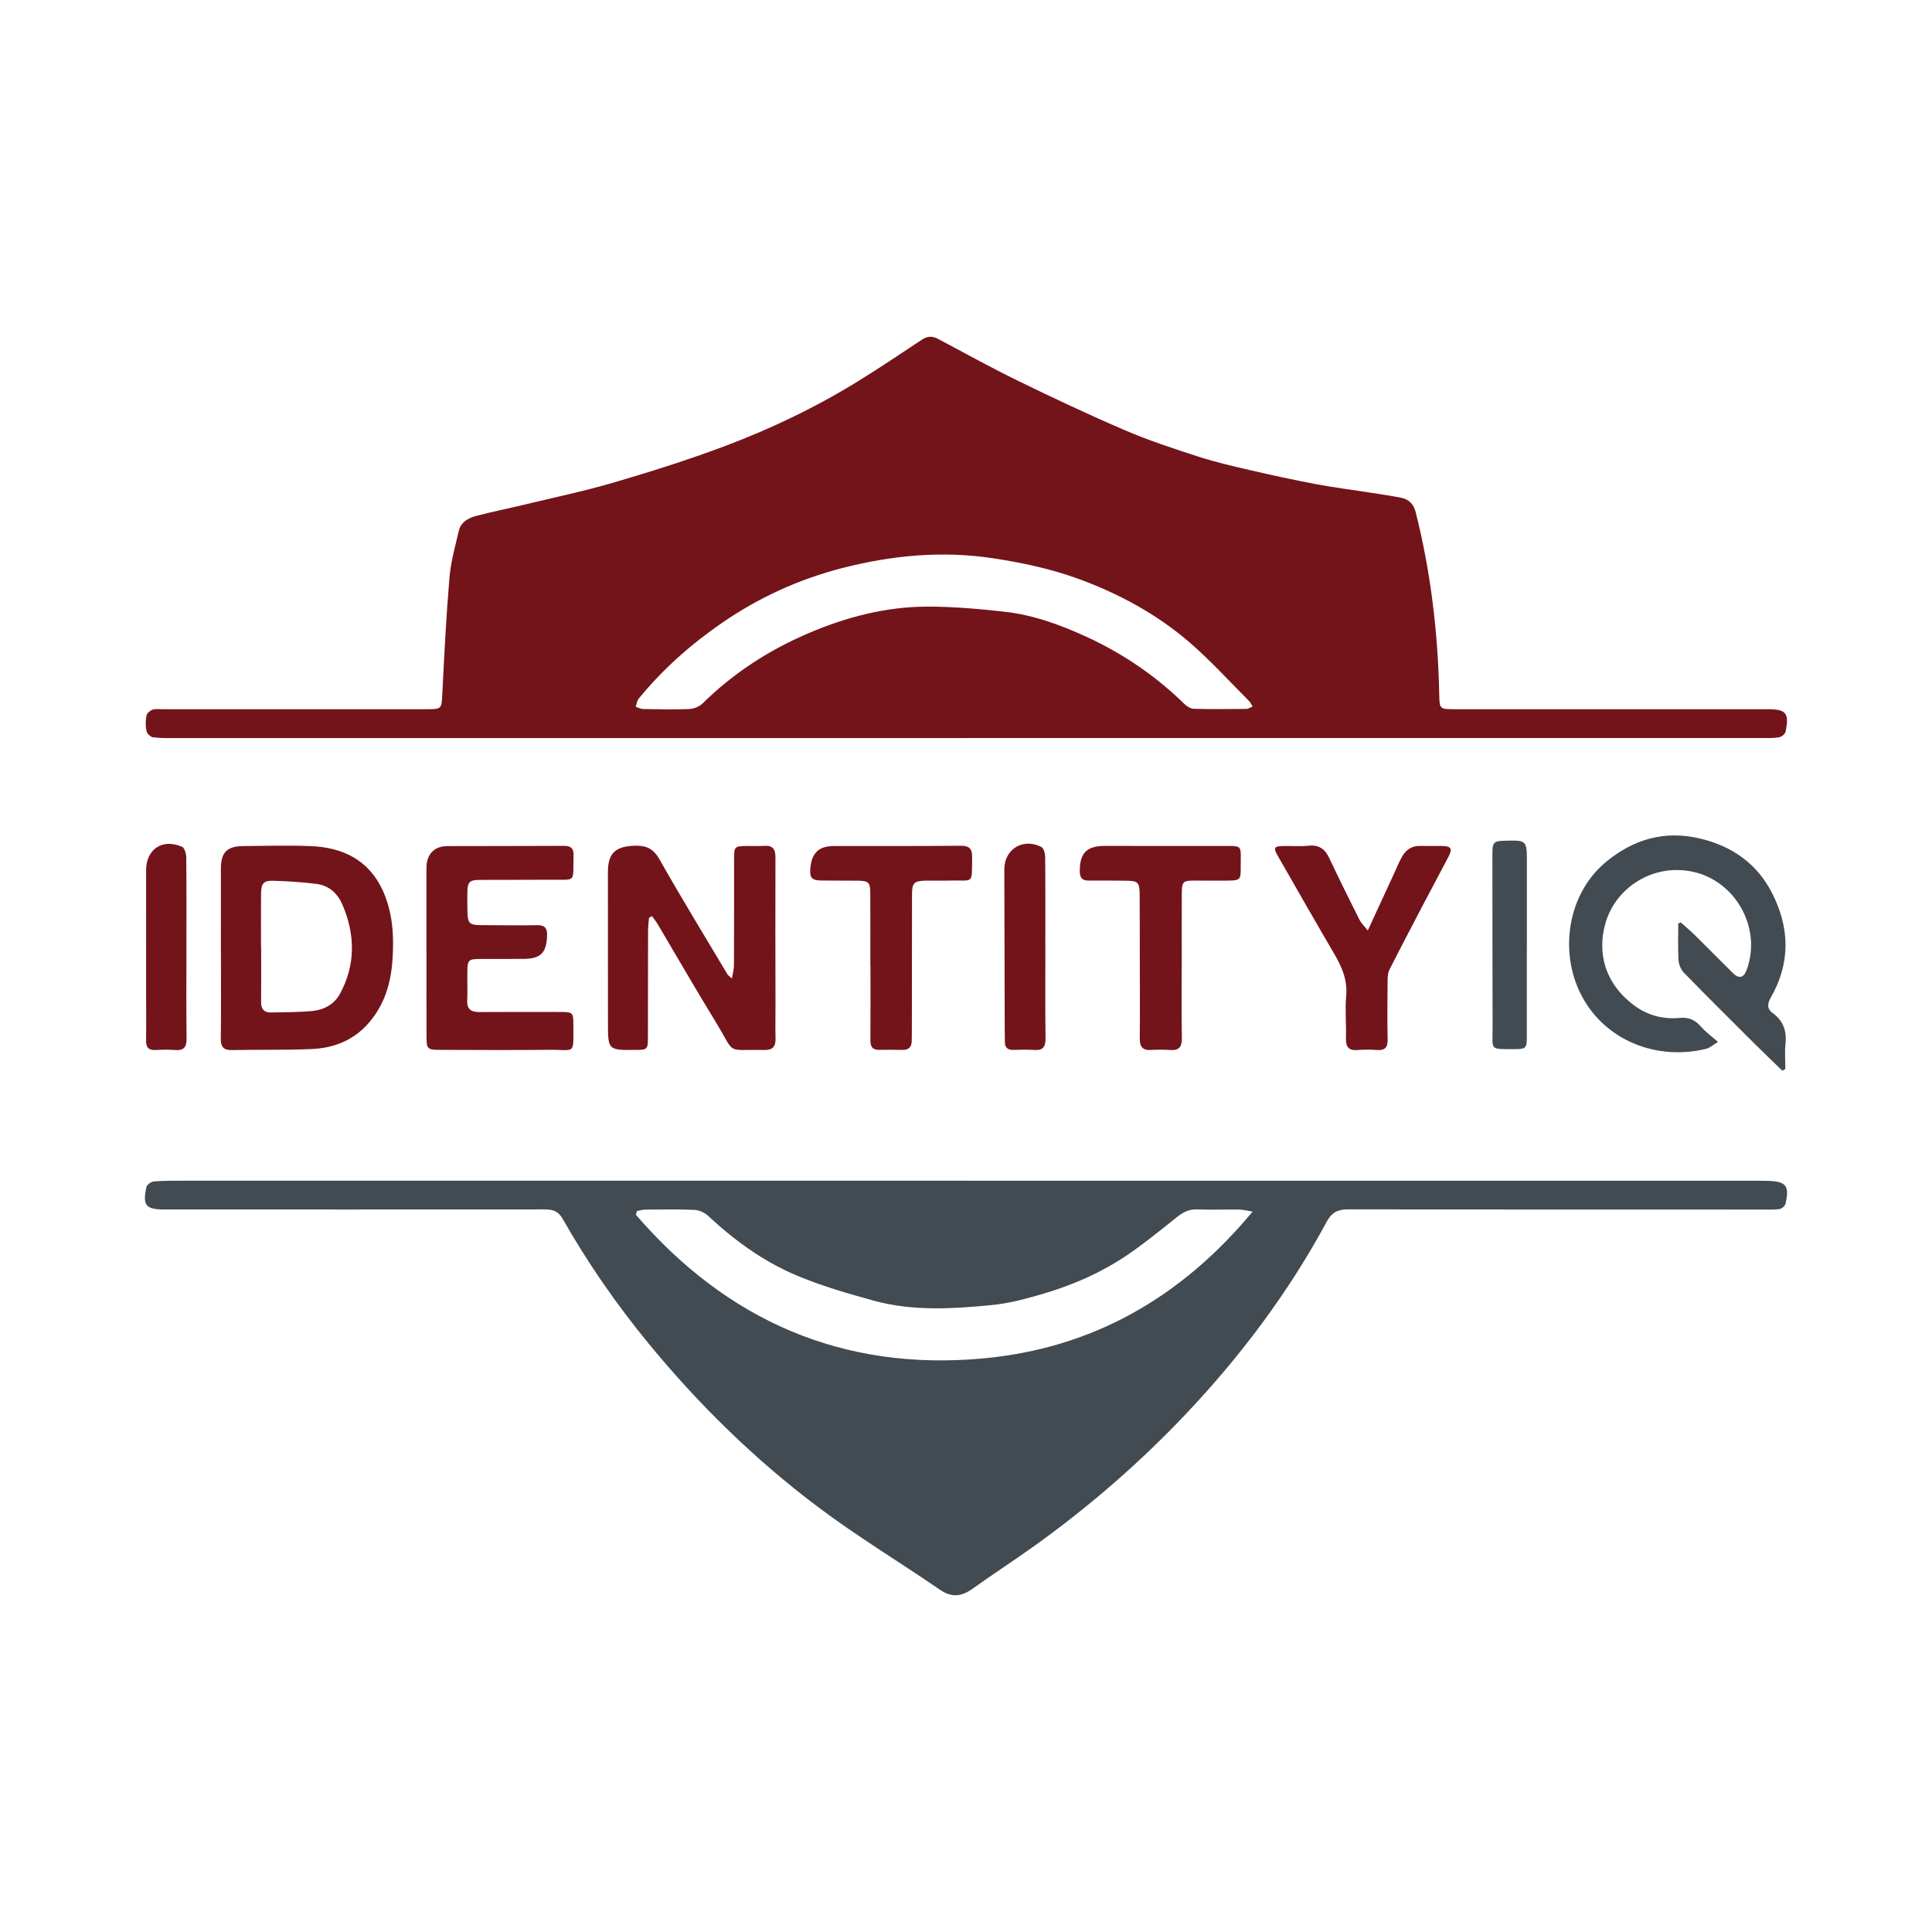
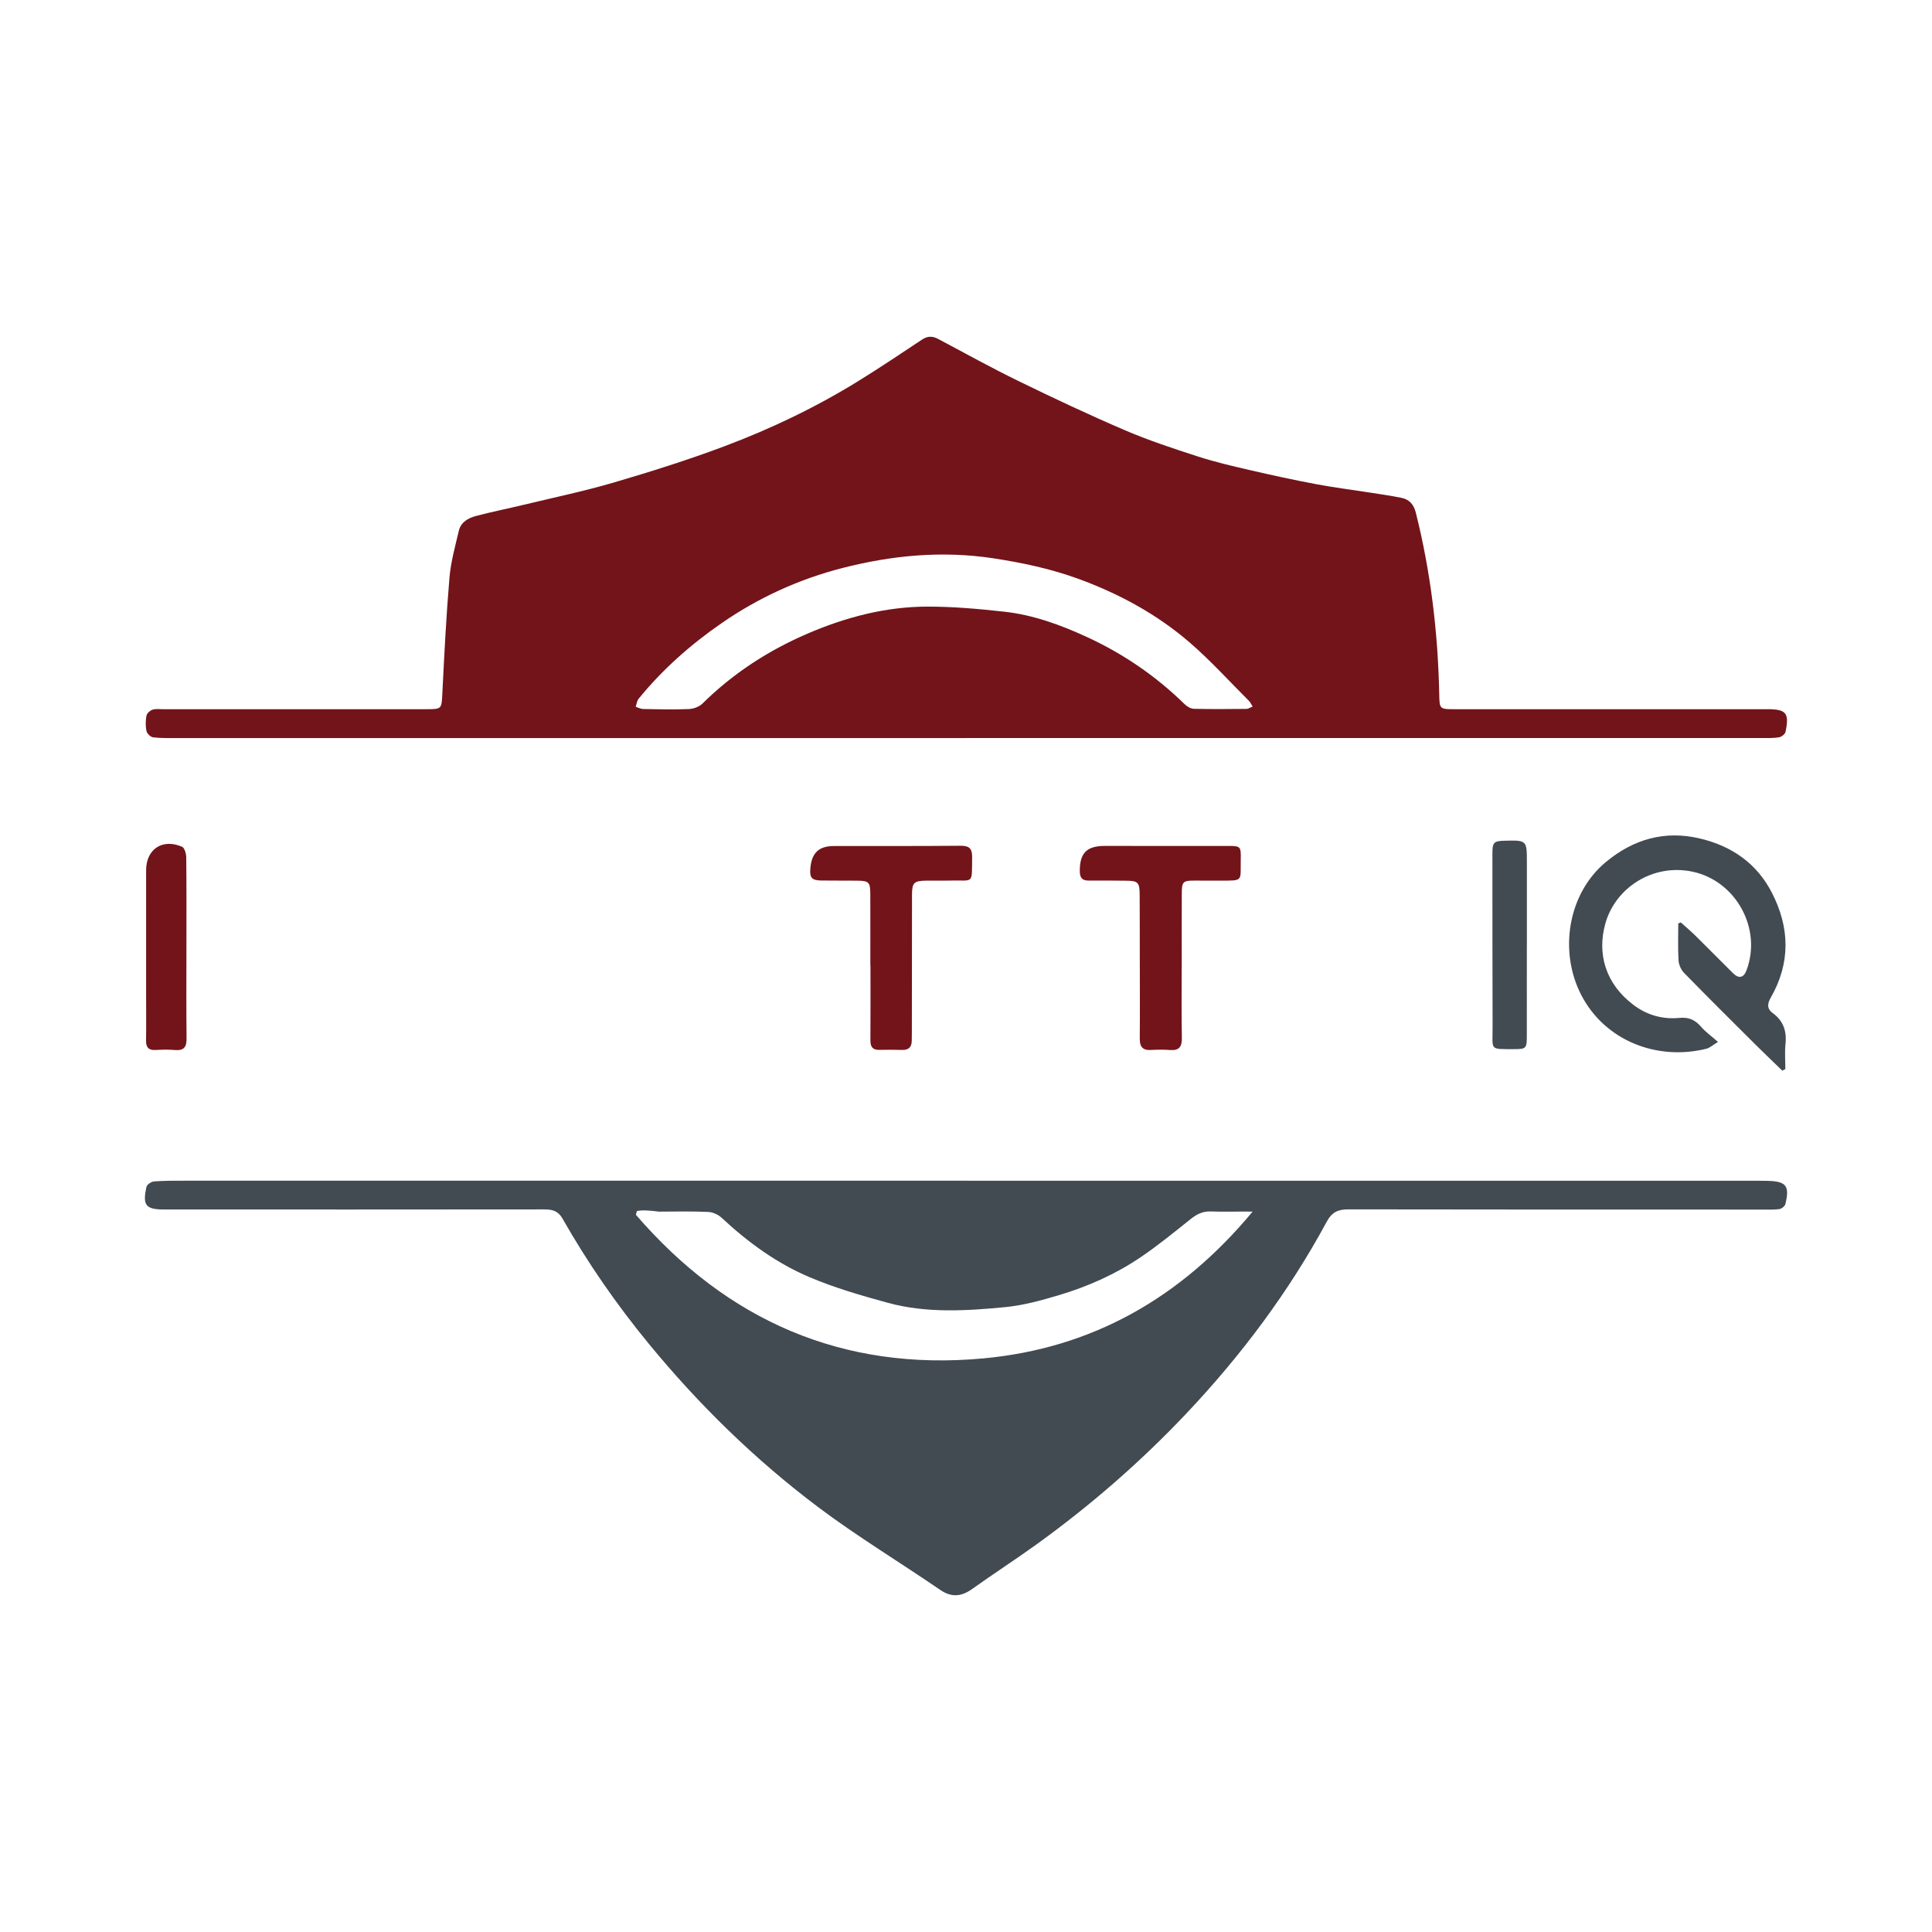
<svg xmlns="http://www.w3.org/2000/svg" version="1.1" id="Layer_1" x="0px" y="0px" width="200px" height="200px" viewBox="0 0 200 200" enable-background="new 0 0 200 200" xml:space="preserve">
  <g>
    <path fill="#73141A" d="M100.004,76.406c-27.236,0-54.471,0-81.707-0.002c-0.817,0-1.641,0.022-2.449-0.077   c-0.261-0.032-0.629-0.388-0.685-0.651c-0.109-0.511-0.098-1.075-0.001-1.591c0.046-0.245,0.372-0.536,0.631-0.62   c0.344-0.111,0.746-0.043,1.124-0.044c9.058-0.002,18.115-0.002,27.173-0.004c1.67,0,1.619-0.014,1.702-1.667   c0.201-3.984,0.399-7.971,0.735-11.945c0.139-1.638,0.594-3.255,0.972-4.866c0.209-0.891,0.975-1.314,1.776-1.526   c1.606-0.425,3.239-0.749,4.855-1.138c3.139-0.756,6.307-1.417,9.402-2.324c3.847-1.128,7.68-2.337,11.432-3.744   c4.851-1.82,9.525-4.06,13.94-6.792c2.213-1.369,4.375-2.822,6.545-4.261c0.568-0.377,1.077-0.382,1.666-0.069   c2.771,1.473,5.518,2.996,8.338,4.37c3.633,1.77,7.293,3.495,11.007,5.087c2.445,1.048,4.987,1.884,7.522,2.705   c1.756,0.569,3.563,0.991,5.363,1.408c2.291,0.53,4.591,1.031,6.901,1.466c1.881,0.354,3.784,0.59,5.676,0.886   c1.055,0.165,2.112,0.318,3.158,0.529c0.811,0.164,1.274,0.692,1.481,1.517c1.555,6.18,2.299,12.462,2.429,18.825   c0.031,1.529,0.036,1.538,1.62,1.539c10.787,0.002,21.575-0.003,32.362-0.001c1.938,0,2.27,0.401,1.866,2.342   c-0.049,0.235-0.422,0.53-0.68,0.57c-0.616,0.097-1.253,0.072-1.882,0.072c-27.424,0.002-54.849,0.002-82.273,0.002   C100.004,76.403,100.004,76.405,100.004,76.406z M129.672,73.138c-0.166-0.263-0.238-0.44-0.363-0.565   c-2.04-2.035-3.98-4.187-6.156-6.065c-3.401-2.935-7.326-5.059-11.543-6.596c-2.834-1.033-5.772-1.657-8.765-2.114   c-5.29-0.809-10.488-0.313-15.603,0.994c-4.492,1.148-8.688,3.057-12.526,5.707c-3.223,2.225-6.128,4.794-8.604,7.834   c-0.176,0.216-0.206,0.552-0.303,0.833c0.258,0.081,0.514,0.226,0.773,0.231c1.572,0.028,3.146,0.069,4.715,0.005   c0.486-0.02,1.081-0.232,1.42-0.566c3.168-3.128,6.819-5.501,10.904-7.254c3.964-1.701,8.077-2.78,12.392-2.786   c2.655-0.004,5.321,0.235,7.964,0.528c2.986,0.331,5.803,1.359,8.517,2.607c3.765,1.732,7.151,4.042,10.122,6.949   c0.251,0.245,0.637,0.487,0.966,0.495c1.822,0.047,3.647,0.026,5.47,0.01C129.221,73.384,129.388,73.256,129.672,73.138z" />
-     <path fill="#424A52" d="M100.098,122.229c27.33,0,54.659,0,81.989,0.001c0.314,0,0.629,0.003,0.943,0.013   c1.885,0.057,2.249,0.524,1.791,2.403c-0.053,0.219-0.39,0.487-0.624,0.519c-0.587,0.081-1.191,0.048-1.789,0.048   c-14.278,0-28.556,0.006-42.834-0.021c-1.058-0.002-1.695,0.285-2.231,1.278c-3.932,7.277-8.859,13.851-14.529,19.851   c-4.731,5.006-9.921,9.519-15.512,13.551c-2.187,1.577-4.455,3.04-6.648,4.607c-1.129,0.807-2.142,0.916-3.338,0.096   c-4.217-2.887-8.608-5.538-12.685-8.608c-6.486-4.885-12.275-10.545-17.441-16.828c-3.356-4.081-6.354-8.406-8.963-12.998   c-0.447-0.787-1.05-0.945-1.869-0.944c-13.114,0.015-26.229,0.012-39.343,0.01c-1.931,0-2.279-0.42-1.851-2.345   c0.054-0.241,0.497-0.539,0.779-0.561c1.064-0.082,2.136-0.075,3.205-0.075c26.984-0.003,53.967-0.002,80.951-0.002   C100.098,122.227,100.098,122.228,100.098,122.229z M65.928,125.373c-0.033,0.127-0.066,0.253-0.1,0.38   c9.453,10.96,21.398,16.207,35.929,14.871c11.288-1.038,20.492-6.257,27.915-15.202c-0.653-0.101-1.032-0.206-1.412-0.21   c-1.446-0.017-2.893,0.042-4.337-0.013c-0.858-0.033-1.477,0.306-2.118,0.819c-1.685,1.348-3.363,2.718-5.148,3.926   c-2.607,1.764-5.48,3.038-8.493,3.933c-1.799,0.535-3.645,1.044-5.503,1.224c-4.065,0.393-8.17,0.647-12.173-0.448   c-2.738-0.749-5.492-1.545-8.098-2.651c-3.393-1.44-6.37-3.605-9.076-6.129c-0.358-0.334-0.921-0.601-1.401-0.623   c-1.694-0.078-3.394-0.043-5.091-0.032C66.523,125.22,66.226,125.319,65.928,125.373z" />
+     <path fill="#424A52" d="M100.098,122.229c27.33,0,54.659,0,81.989,0.001c0.314,0,0.629,0.003,0.943,0.013   c1.885,0.057,2.249,0.524,1.791,2.403c-0.053,0.219-0.39,0.487-0.624,0.519c-0.587,0.081-1.191,0.048-1.789,0.048   c-14.278,0-28.556,0.006-42.834-0.021c-1.058-0.002-1.695,0.285-2.231,1.278c-3.932,7.277-8.859,13.851-14.529,19.851   c-4.731,5.006-9.921,9.519-15.512,13.551c-2.187,1.577-4.455,3.04-6.648,4.607c-1.129,0.807-2.142,0.916-3.338,0.096   c-4.217-2.887-8.608-5.538-12.685-8.608c-6.486-4.885-12.275-10.545-17.441-16.828c-3.356-4.081-6.354-8.406-8.963-12.998   c-0.447-0.787-1.05-0.945-1.869-0.944c-13.114,0.015-26.229,0.012-39.343,0.01c-1.931,0-2.279-0.42-1.851-2.345   c0.054-0.241,0.497-0.539,0.779-0.561c1.064-0.082,2.136-0.075,3.205-0.075c26.984-0.003,53.967-0.002,80.951-0.002   C100.098,122.227,100.098,122.228,100.098,122.229z M65.928,125.373c-0.033,0.127-0.066,0.253-0.1,0.38   c9.453,10.96,21.398,16.207,35.929,14.871c11.288-1.038,20.492-6.257,27.915-15.202c-1.446-0.017-2.893,0.042-4.337-0.013c-0.858-0.033-1.477,0.306-2.118,0.819c-1.685,1.348-3.363,2.718-5.148,3.926   c-2.607,1.764-5.48,3.038-8.493,3.933c-1.799,0.535-3.645,1.044-5.503,1.224c-4.065,0.393-8.17,0.647-12.173-0.448   c-2.738-0.749-5.492-1.545-8.098-2.651c-3.393-1.44-6.37-3.605-9.076-6.129c-0.358-0.334-0.921-0.601-1.401-0.623   c-1.694-0.078-3.394-0.043-5.091-0.032C66.523,125.22,66.226,125.319,65.928,125.373z" />
    <path fill="#424A52" d="M184.504,110.836c-0.934-0.907-1.878-1.804-2.8-2.722c-2.468-2.457-4.94-4.91-7.372-7.402   c-0.313-0.321-0.545-0.85-0.572-1.296c-0.076-1.271-0.027-2.55-0.027-3.826c0.089-0.033,0.177-0.066,0.266-0.1   c0.493,0.445,1.003,0.872,1.476,1.337c1.318,1.3,2.613,2.622,3.931,3.922c0.595,0.587,1.099,0.483,1.395-0.31   c1.626-4.358-1.137-9.247-5.563-10.197c-4.156-0.892-8.015,1.684-9.046,5.34c-0.889,3.152,0.009,6.256,2.891,8.437   c1.419,1.074,3.032,1.521,4.779,1.353c0.946-0.091,1.61,0.197,2.217,0.903c0.464,0.54,1.064,0.963,1.768,1.584   c-0.545,0.329-0.846,0.618-1.197,0.705c-5.131,1.274-10.517-0.84-12.959-5.559c-2.32-4.483-1.428-10.492,2.58-13.796   c2.823-2.327,6.056-3.289,9.756-2.396c3.308,0.799,5.848,2.597,7.393,5.591c1.858,3.602,1.959,7.275-0.12,10.884   c-0.319,0.554-0.434,1.116,0.205,1.579c1.09,0.788,1.47,1.854,1.329,3.187c-0.091,0.862-0.017,1.74-0.017,2.612   C184.711,110.723,184.608,110.78,184.504,110.836z" />
-     <path fill="#73141A" d="M75.771,101.293c0.091-0.577,0.207-0.974,0.208-1.371c0.017-3.645,0.017-7.291,0.014-10.936   c-0.001-1.376,0.018-1.403,1.435-1.412c0.566-0.004,1.133,0.023,1.697-0.014c0.864-0.056,1.15,0.335,1.148,1.176   c-0.018,5.091,0,10.182,0.005,15.273c0.001,1.163-0.023,2.326,0.004,3.488c0.019,0.818-0.276,1.216-1.149,1.198   c-4.132-0.087-2.908,0.583-5.009-2.847c-2.047-3.342-4.001-6.741-6.002-10.112c-0.187-0.315-0.418-0.605-0.628-0.906   c-0.104,0.063-0.207,0.125-0.311,0.188c-0.033,0.454-0.095,0.908-0.096,1.361c-0.01,3.677-0.005,7.354-0.014,11.031   c-0.003,1.224-0.061,1.268-1.279,1.278c-2.86,0.022-2.857,0.022-2.857-2.83c0-5.185-0.005-10.371-0.006-15.556   c-0.001-1.977,0.759-2.673,2.723-2.754c1.223-0.051,1.977,0.283,2.624,1.426c2.268,4.01,4.676,7.941,7.035,11.899   C75.371,100.969,75.482,101.032,75.771,101.293z" />
-     <path fill="#73141A" d="M22.865,98.613c0-2.893-0.004-5.785,0.001-8.678c0.003-1.7,0.624-2.337,2.33-2.351   c2.327-0.019,4.656-0.089,6.979,0.005c3.297,0.133,5.987,1.425,7.435,4.567c1.064,2.309,1.194,4.786,1.014,7.291   c-0.171,2.375-0.829,4.551-2.412,6.399c-1.553,1.812-3.59,2.638-5.882,2.746c-2.761,0.13-5.532,0.051-8.298,0.111   c-0.916,0.02-1.188-0.336-1.176-1.222c0.042-2.955,0.016-5.911,0.016-8.867C22.87,98.613,22.868,98.613,22.865,98.613z    M27.02,98.088c0.005,0,0.01,0,0.015,0c0,1.887,0.012,3.774-0.006,5.66c-0.007,0.709,0.307,1.078,1.005,1.063   c1.444-0.03,2.895-0.015,4.329-0.156c1.2-0.119,2.257-0.71,2.842-1.796c1.627-3.023,1.565-6.142,0.232-9.238   c-0.476-1.105-1.364-1.939-2.602-2.107c-1.48-0.201-2.981-0.286-4.476-0.337c-1.077-0.037-1.328,0.258-1.336,1.347   C27.009,94.377,27.02,96.232,27.02,98.088z" />
-     <path fill="#73141A" d="M44.143,98.623c0-2.922-0.003-5.845,0.001-8.767c0.002-1.41,0.791-2.262,2.169-2.268   c4.023-0.019,8.047,0.001,12.07-0.025c0.742-0.005,1.012,0.279,0.99,0.999c-0.086,2.86,0.382,2.49-2.41,2.509   c-2.42,0.017-4.841,0.001-7.261,0.016c-1.124,0.007-1.302,0.197-1.322,1.328c-0.011,0.66-0.01,1.32,0.009,1.98   c0.036,1.194,0.209,1.366,1.379,1.373c1.949,0.012,3.898,0.041,5.846,0.006c0.817-0.015,1.045,0.35,1.019,1.084   c-0.064,1.807-0.658,2.399-2.491,2.407c-1.477,0.006-2.955-0.004-4.432,0.005c-1.207,0.007-1.311,0.103-1.331,1.271   c-0.017,1.006,0.029,2.013-0.014,3.017c-0.04,0.924,0.412,1.215,1.259,1.209c2.797-0.017,5.595-0.009,8.392-0.007   c1.272,0.001,1.338,0.048,1.338,1.325c0,3.205,0.237,2.56-2.488,2.59c-3.771,0.042-7.543,0.015-11.315,0.007   c-1.308-0.003-1.394-0.086-1.399-1.386c-0.011-2.891-0.003-5.782-0.003-8.674C44.147,98.623,44.145,98.623,44.143,98.623z" />
-     <path fill="#73141A" d="M141.59,96.33c1-2.167,1.863-4.039,2.727-5.911c0.263-0.569,0.5-1.153,0.801-1.701   c0.406-0.739,1.021-1.171,1.91-1.149c0.754,0.019,1.509-0.009,2.263,0.006c0.919,0.018,1.089,0.271,0.673,1.077   c-0.818,1.588-1.675,3.155-2.504,4.737c-1.22,2.329-2.444,4.657-3.629,7.004c-0.173,0.343-0.185,0.791-0.189,1.191   c-0.018,2.011-0.035,4.023,0.004,6.034c0.016,0.825-0.291,1.139-1.105,1.079c-0.656-0.048-1.324-0.057-1.978,0.002   c-0.979,0.087-1.26-0.356-1.231-1.271c0.047-1.444-0.106-2.901,0.024-4.334c0.149-1.645-0.439-2.991-1.232-4.344   c-1.981-3.382-3.922-6.788-5.869-10.19c-0.457-0.798-0.357-0.961,0.573-0.98c0.879-0.018,1.766,0.056,2.637-0.032   c1.061-0.107,1.684,0.32,2.126,1.256c1.015,2.152,2.075,4.284,3.142,6.412C140.901,95.553,141.194,95.824,141.59,96.33z" />
    <path fill="#73141A" d="M90.097,99.974c0-2.482,0.008-4.964-0.003-7.445c-0.005-1.209-0.153-1.349-1.363-1.362   c-1.225-0.013-2.45,0.001-3.675-0.015c-1.036-0.013-1.263-0.283-1.163-1.326c0.149-1.555,0.897-2.245,2.438-2.246   c4.367-0.004,8.733,0.011,13.1-0.027c0.893-0.008,1.217,0.278,1.204,1.186c-0.042,2.889,0.219,2.352-2.31,2.416   c-0.816,0.021-1.633-0.005-2.45,0.009c-1.275,0.022-1.462,0.213-1.464,1.498c-0.008,4.712-0.011,9.424-0.016,14.136   c0,0.314-0.008,0.628-0.011,0.942c-0.005,0.662-0.328,0.969-0.998,0.95c-0.785-0.022-1.571-0.027-2.356-0.008   c-0.695,0.017-0.93-0.315-0.925-0.979c0.018-2.576,0.007-5.152,0.007-7.728C90.107,99.974,90.102,99.974,90.097,99.974z" />
    <path fill="#73141A" d="M122.328,100.064c0,2.453-0.032,4.906,0.017,7.358c0.018,0.923-0.261,1.35-1.225,1.276   c-0.657-0.05-1.322-0.042-1.98-0.004c-0.867,0.05-1.158-0.349-1.151-1.181c0.024-2.861,0.006-5.723,0.002-8.585   c-0.002-2.107,0-4.214-0.013-6.321c-0.008-1.269-0.171-1.426-1.404-1.436c-1.289-0.01-2.579-0.028-3.868-0.014   c-0.696,0.008-0.923-0.308-0.926-0.981c-0.007-1.88,0.726-2.614,2.621-2.608c4.245,0.012,8.491,0.003,12.736,0.003   c1.269,0,1.334,0.052,1.306,1.336c-0.051,2.393,0.342,2.244-2.217,2.258c-0.849,0.005-1.698-0.007-2.547-0.007   c-1.22,0.001-1.334,0.098-1.341,1.356c-0.014,2.516-0.004,5.031-0.004,7.547C122.332,100.064,122.33,100.064,122.328,100.064z" />
-     <path fill="#73141A" d="M108.217,98.054c0,3.144-0.024,6.288,0.016,9.432c0.011,0.891-0.275,1.271-1.184,1.207   c-0.72-0.051-1.446-0.025-2.168-0.009c-0.6,0.013-0.862-0.271-0.856-0.854c0.004-0.409-0.015-0.817-0.016-1.226   c-0.014-5.533-0.021-11.066-0.041-16.599c-0.008-2.095,1.92-3.301,3.835-2.325c0.248,0.127,0.389,0.679,0.393,1.036   c0.03,3.112,0.017,6.225,0.017,9.338C108.213,98.054,108.215,98.054,108.217,98.054z" />
    <path fill="#73141A" d="M19.299,98.184c-0.001,3.112-0.023,6.224,0.013,9.335c0.011,0.901-0.305,1.257-1.208,1.179   c-0.655-0.057-1.321-0.041-1.979-0.003c-0.731,0.043-1.017-0.259-1.005-0.986c0.025-1.634,0.005-3.269,0.005-4.903   c-0.001-4.243-0.006-8.487,0.002-12.73c0.004-2.175,1.696-3.3,3.719-2.418c0.261,0.114,0.43,0.718,0.434,1.097   C19.314,91.897,19.3,95.041,19.299,98.184z" />
    <path fill="#424A52" d="M158.058,97.877c0,3.144,0.003,6.289-0.002,9.433c-0.002,1.205-0.098,1.299-1.28,1.296   c-2.64-0.008-2.255,0.169-2.263-2.28c-0.02-6.005-0.016-12.011-0.019-18.016c0-1.1,0.153-1.25,1.248-1.278   c2.321-0.058,2.321-0.058,2.32,2.262c0,2.861,0,5.723,0,8.584C158.061,97.877,158.059,97.877,158.058,97.877z" />
  </g>
</svg>